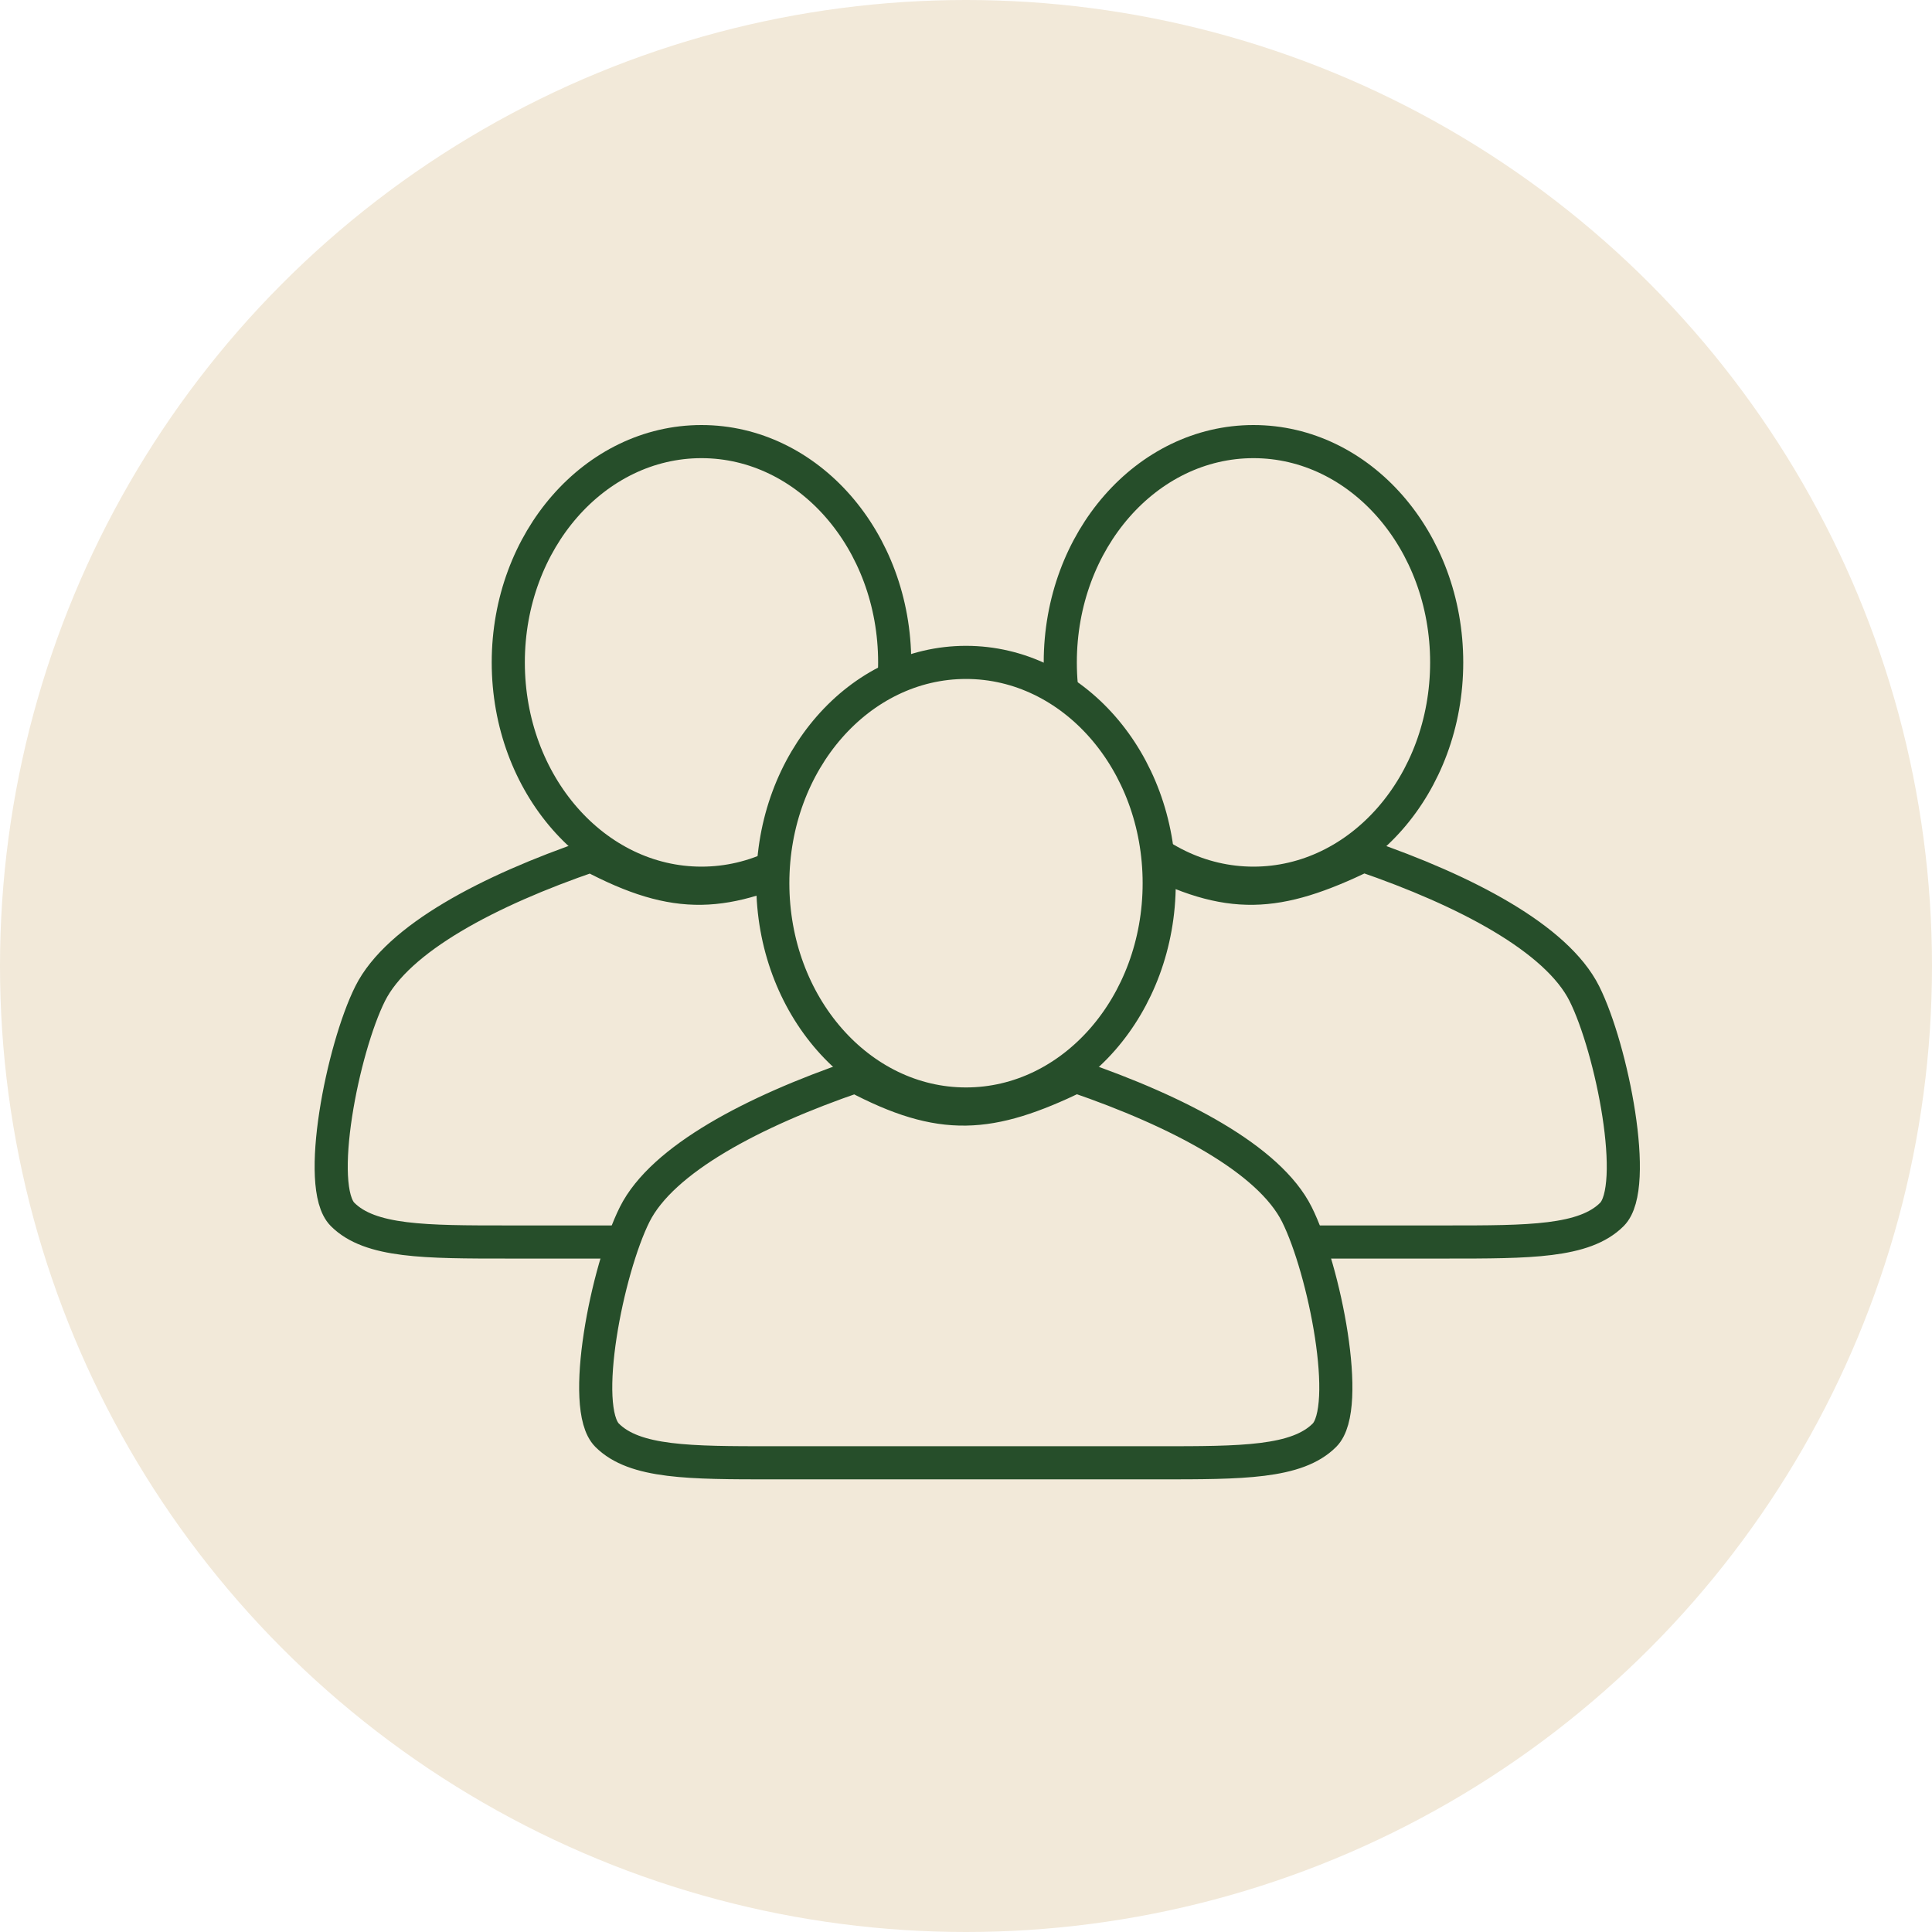
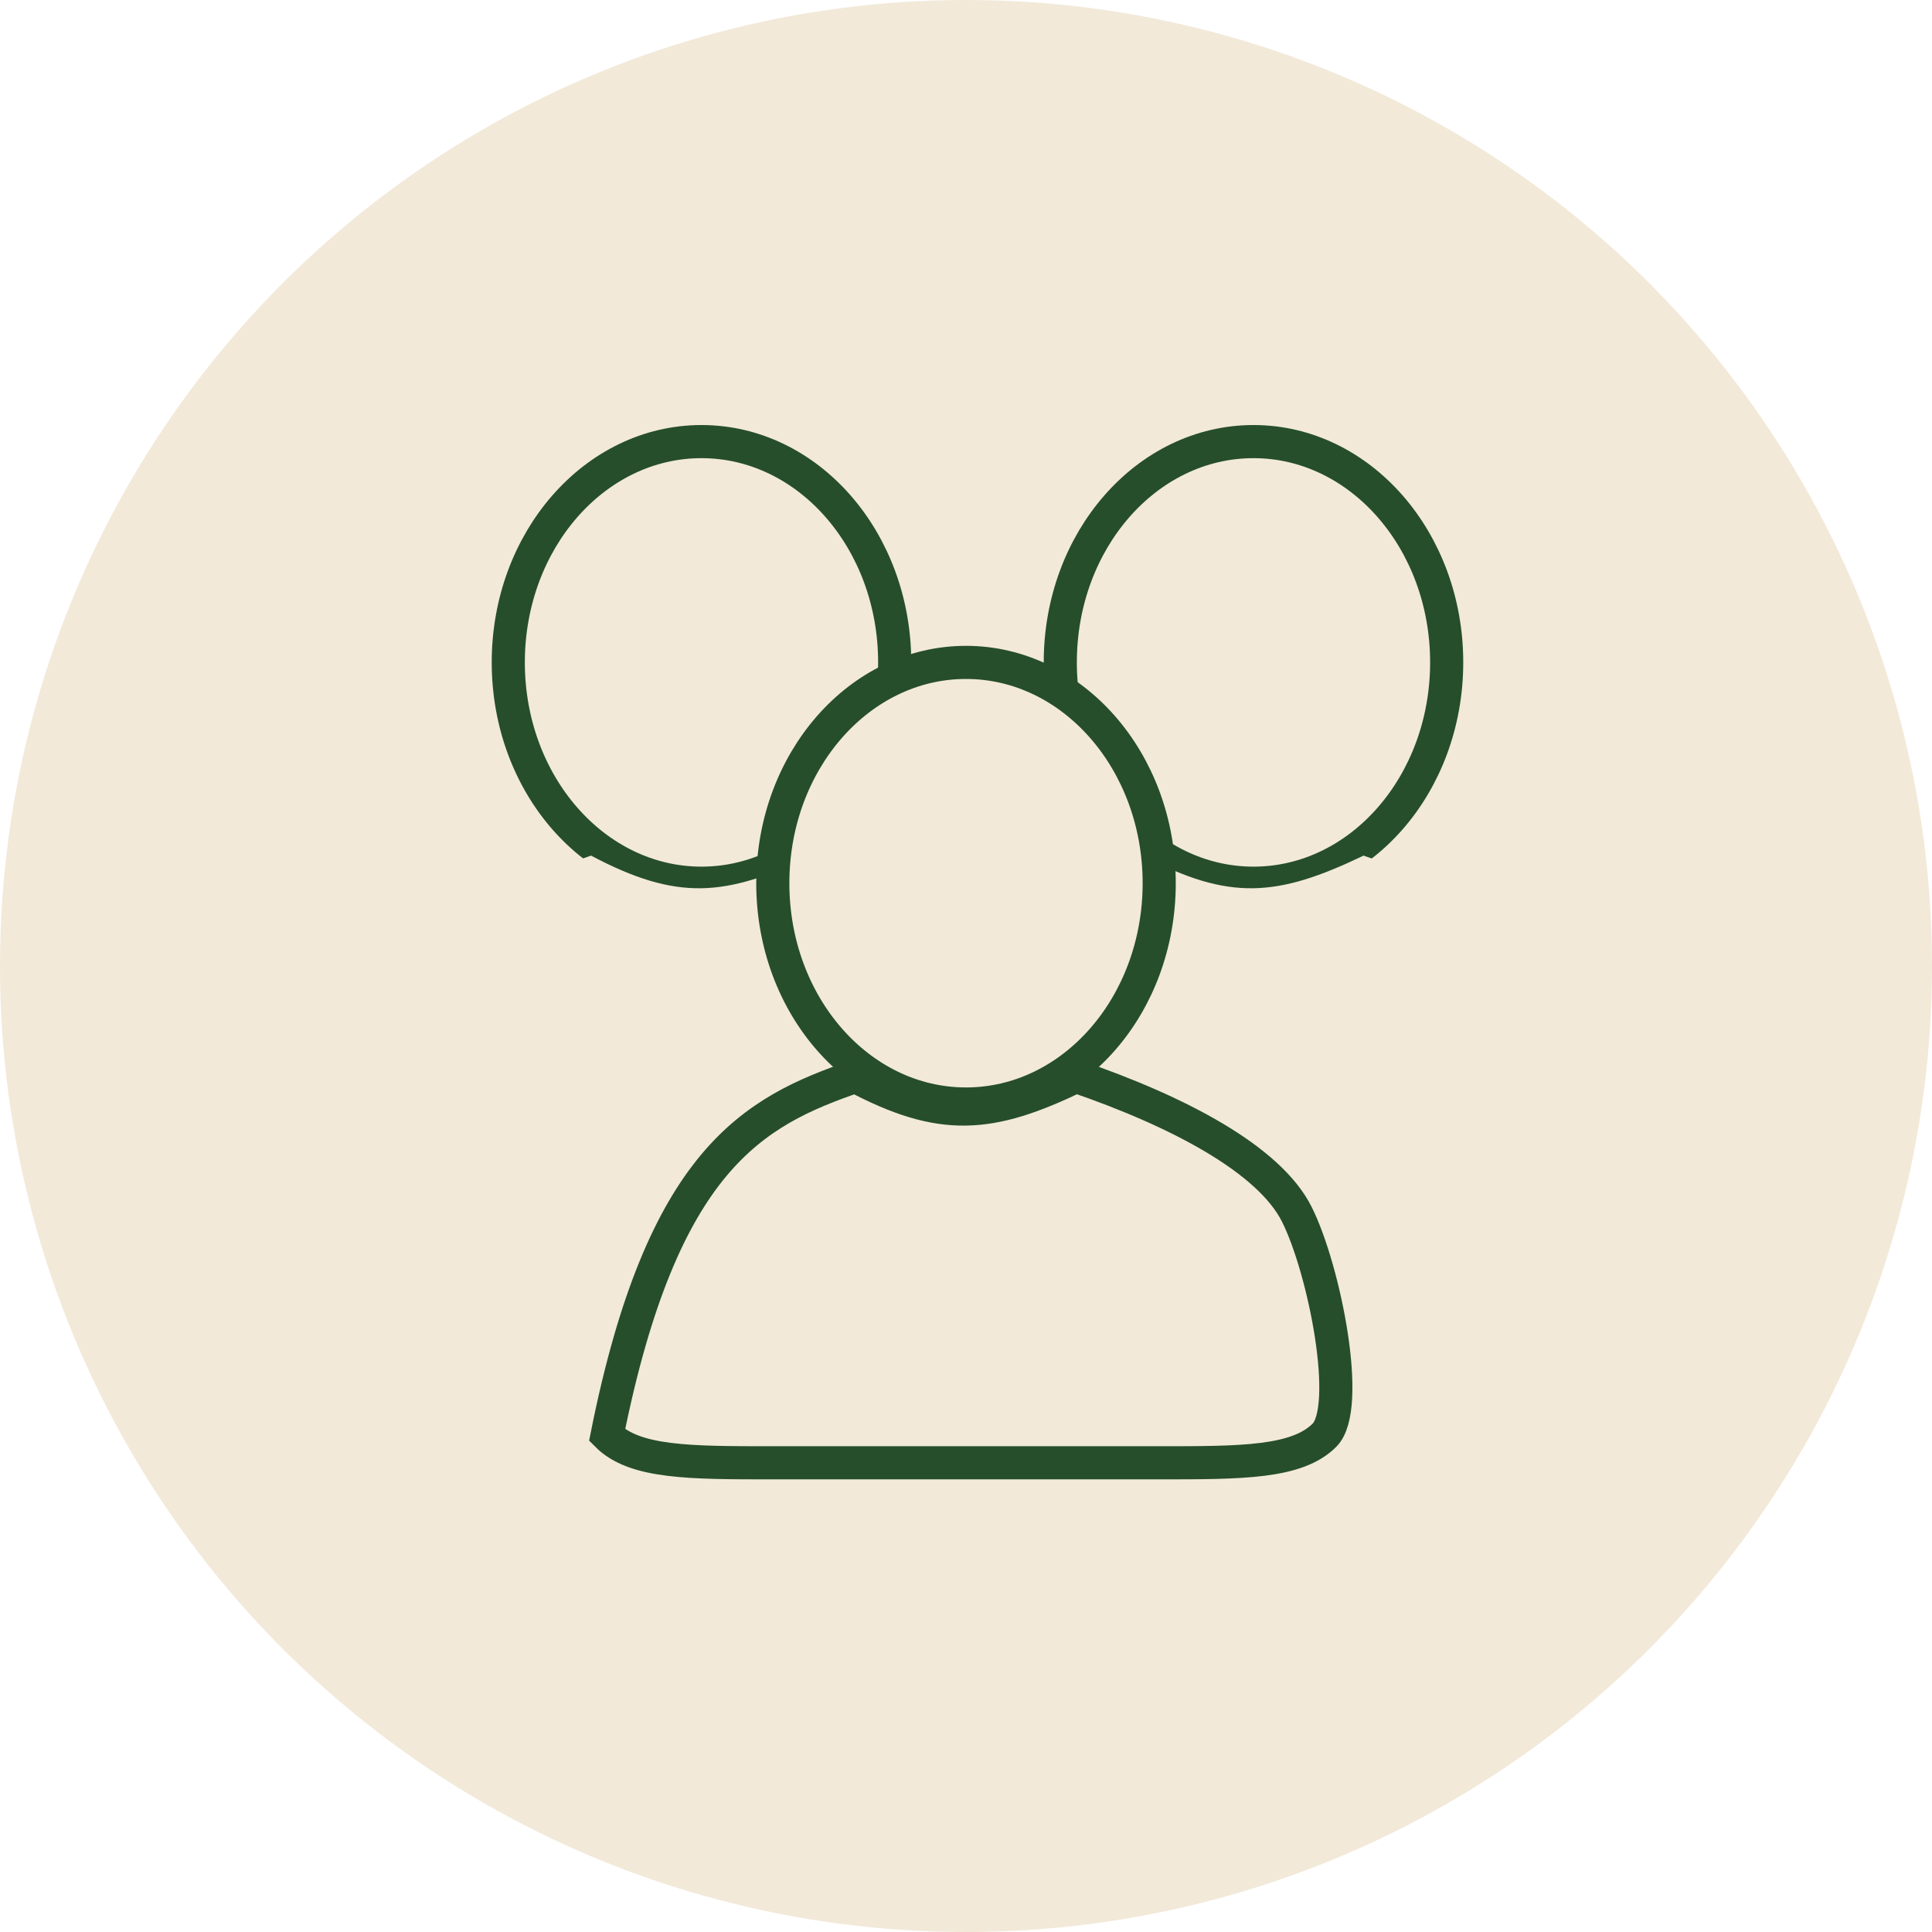
<svg xmlns="http://www.w3.org/2000/svg" width="35" height="35" viewBox="0 0 35 35" fill="none">
  <circle cx="17.5" cy="17.5" r="17.5" fill="#F2E9D9" />
  <ellipse cx="22.708" cy="12" rx="3.5" ry="4" fill="#F2E9D9" stroke="#264E2A" stroke-width="0.6" />
  <path d="M16.706 18C17.207 17 18.856 16.135 20.706 15.5C22.267 16.326 23.142 16.251 24.702 15.5C26.552 16.135 28.201 17 28.702 18C29.202 19 29.7 21.5 29.202 22C28.703 22.5 27.703 22.5 26.202 22.5H22.706H22.702H19.206C17.705 22.5 16.705 22.5 16.206 22C15.708 21.5 16.206 19 16.706 18Z" fill="#F2E9D9" />
-   <path d="M22.706 22.5H19.206C17.705 22.5 16.705 22.5 16.206 22C15.708 21.5 16.206 19 16.706 18C17.207 17 18.856 16.135 20.706 15.5C22.267 16.326 23.142 16.251 24.702 15.5C26.552 16.135 28.201 17 28.702 18C29.202 19 29.7 21.5 29.202 22C28.703 22.5 27.703 22.5 26.202 22.5H22.702" stroke="#264E2A" stroke-width="0.6" stroke-linecap="round" />
  <ellipse cx="12.708" cy="12" rx="3.5" ry="4" fill="#F2E9D9" stroke="#264E2A" stroke-width="0.6" />
  <path d="M6.706 18C7.207 17 8.856 16.135 10.707 15.5C12.267 16.326 13.142 16.251 14.702 15.5C16.552 16.135 18.201 17 18.702 18C19.202 19 19.7 21.5 19.202 22C18.703 22.5 17.703 22.5 16.202 22.5H12.707H12.702H9.206C7.705 22.5 6.705 22.5 6.206 22C5.708 21.5 6.206 19 6.706 18Z" fill="#F2E9D9" />
-   <path d="M12.707 22.5H9.206C7.705 22.5 6.705 22.5 6.206 22C5.708 21.5 6.206 19 6.706 18C7.207 17 8.856 16.135 10.707 15.5C12.267 16.326 13.142 16.251 14.702 15.5C16.552 16.135 18.201 17 18.702 18C19.202 19 19.7 21.5 19.202 22C18.703 22.5 17.703 22.5 16.202 22.5H12.702" stroke="#264E2A" stroke-width="0.6" stroke-linecap="round" />
  <ellipse cx="17.5" cy="16" rx="3.5" ry="4" fill="#F2E9D9" stroke="#264E2A" stroke-width="0.6" />
-   <path d="M11.498 22C11.999 21 13.648 20.135 15.498 19.5C17.059 20.326 17.934 20.251 19.494 19.5C21.344 20.135 22.994 21 23.494 22C23.994 23 24.492 25.5 23.994 26C23.495 26.5 22.495 26.5 20.994 26.5H17.498H17.494H13.998C12.497 26.5 11.497 26.5 10.998 26C10.5 25.5 10.998 23 11.498 22Z" fill="#F2E9D9" />
-   <path d="M17.498 26.5H13.998C12.497 26.5 11.497 26.5 10.998 26C10.5 25.5 10.998 23 11.498 22C11.999 21 13.648 20.135 15.498 19.5C17.059 20.326 17.934 20.251 19.494 19.5C21.344 20.135 22.994 21 23.494 22C23.994 23 24.492 25.5 23.994 26C23.495 26.5 22.495 26.5 20.994 26.5H17.494" stroke="#264E2A" stroke-width="0.6" stroke-linecap="round" />
+   <path d="M17.498 26.5H13.998C12.497 26.5 11.497 26.5 10.998 26C11.999 21 13.648 20.135 15.498 19.5C17.059 20.326 17.934 20.251 19.494 19.5C21.344 20.135 22.994 21 23.494 22C23.994 23 24.492 25.5 23.994 26C23.495 26.5 22.495 26.5 20.994 26.5H17.494" stroke="#264E2A" stroke-width="0.6" stroke-linecap="round" />
</svg>